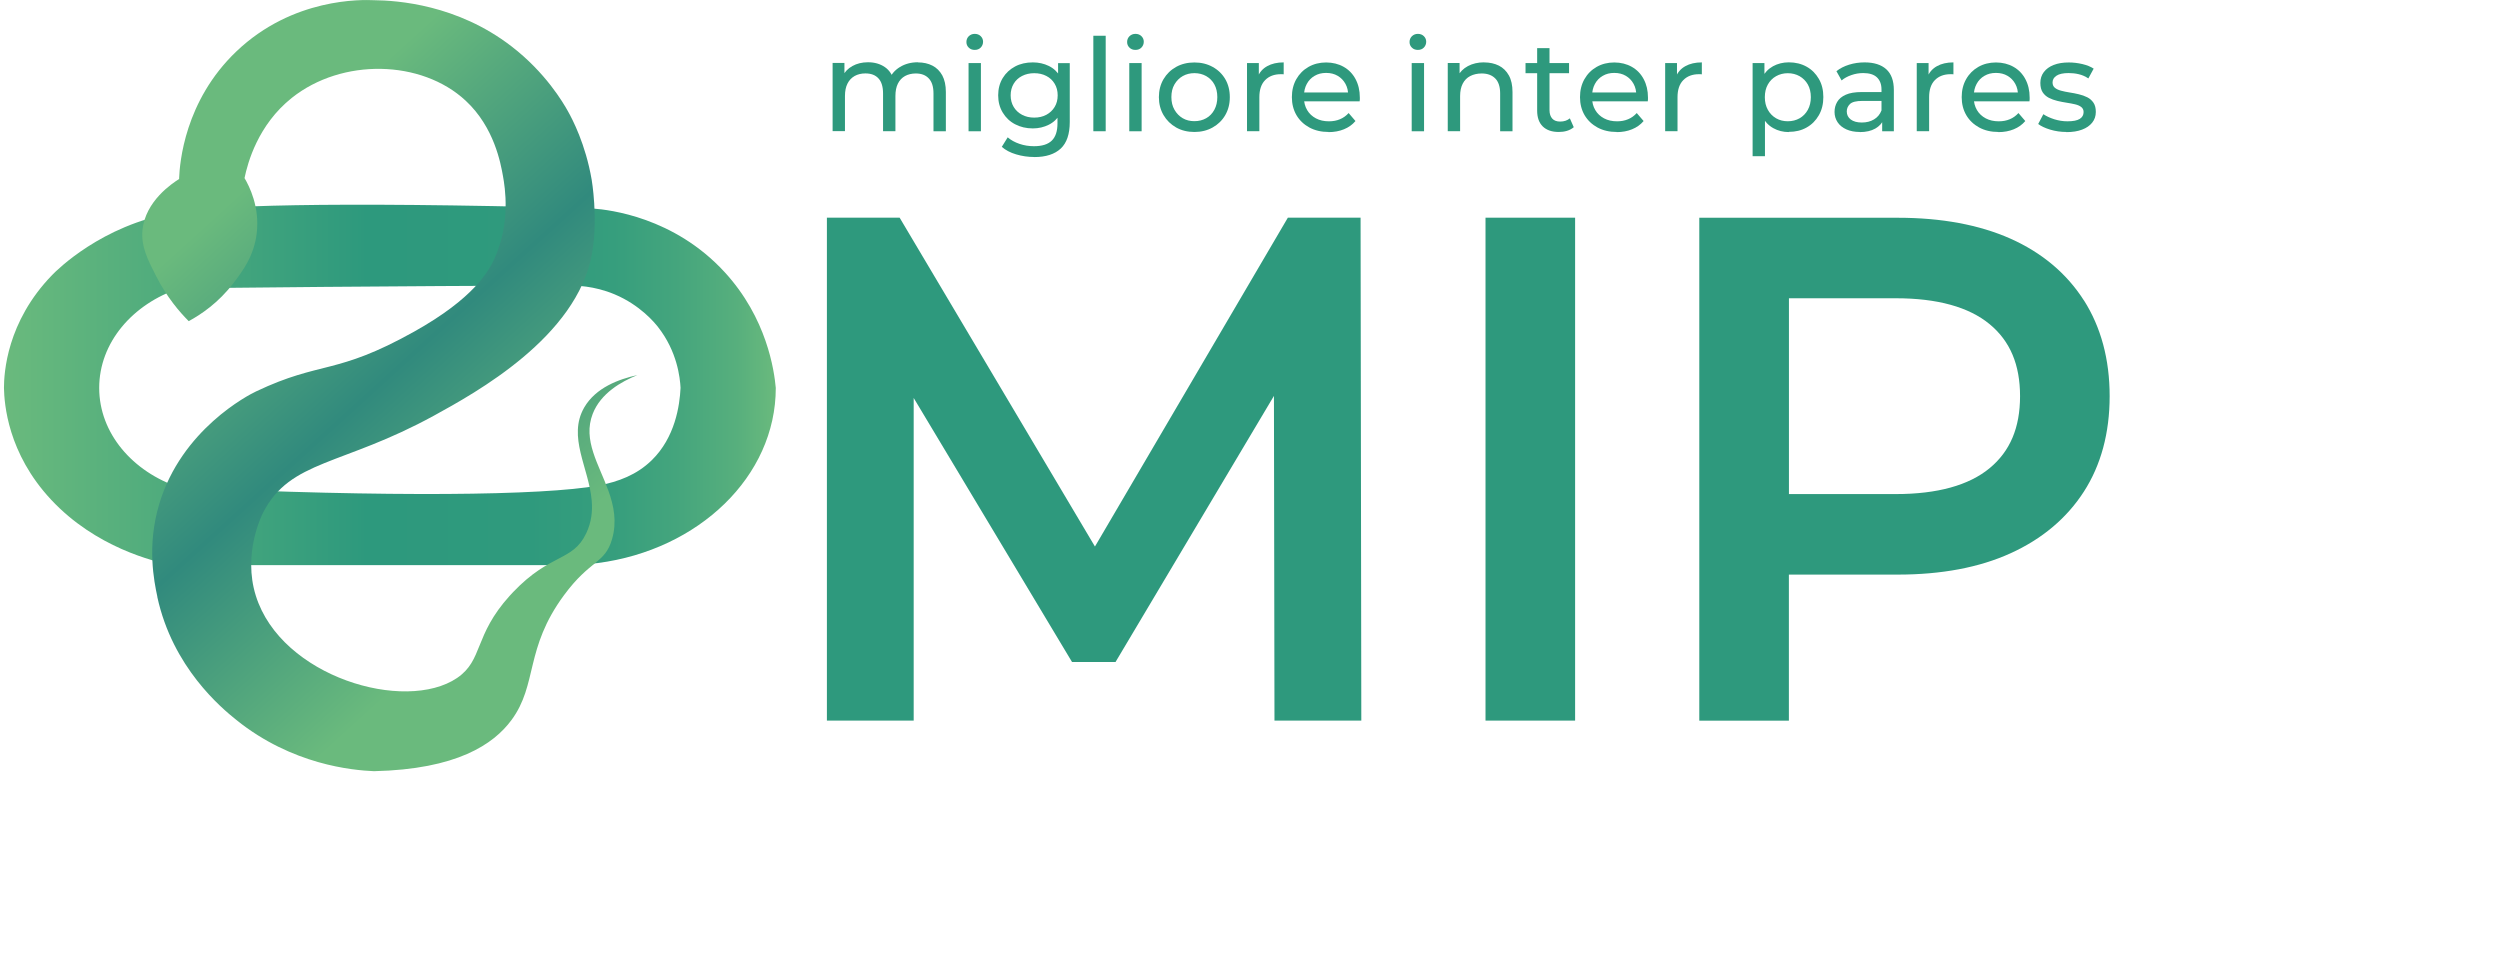
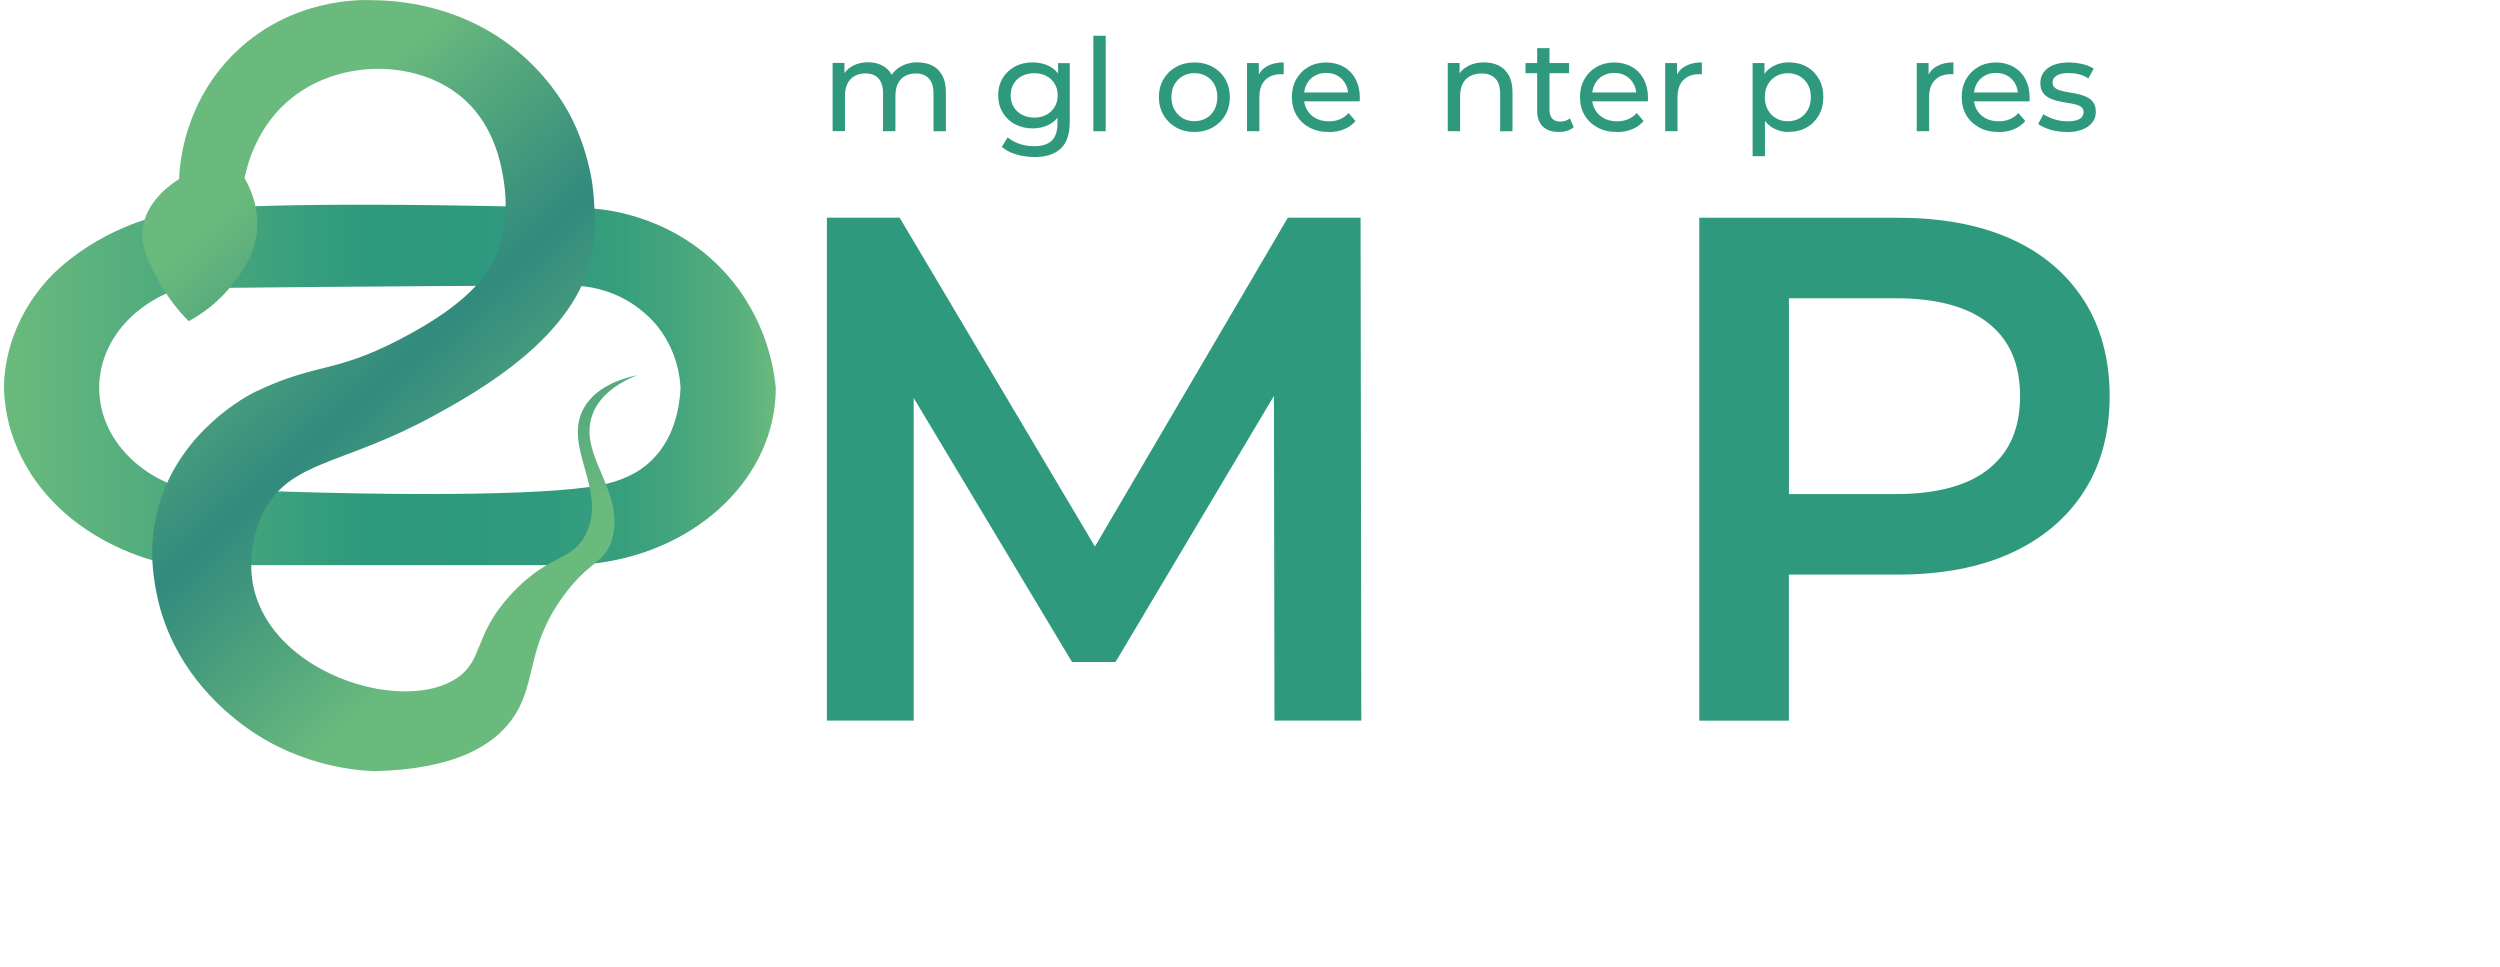
<svg xmlns="http://www.w3.org/2000/svg" width="137" height="53" viewBox="0 0 137 53" fill="none">
  <path d="M32.539 11.428C32.396 11.421 32.252 11.414 32.109 11.41C17.456 11.024 11.803 11.281 9.624 11.642C9.558 11.653 9.517 11.66 9.517 11.66C5.576 12.344 3.124 14.796 2.859 15.069C0.36 17.643 0.22 20.452 0.217 21.257C0.235 22.118 0.416 24.831 2.801 27.383C5.244 30.002 8.439 30.77 9.418 30.969H30.99C31.59 30.969 32.178 30.928 32.756 30.855C38.281 30.138 42.513 26.115 42.513 21.257C42.425 20.305 42.031 17.433 39.705 14.907C36.93 11.888 33.375 11.498 32.543 11.432L32.539 11.428ZM37.294 21.257C37.247 22.235 36.996 23.971 35.715 25.221C34.902 26.015 33.894 26.402 32.786 26.608C29.771 27.163 21.24 27.247 9.841 26.714C7.261 25.857 5.436 23.736 5.436 21.257C5.436 18.779 7.261 16.657 9.841 15.8C21.214 15.672 29.44 15.65 31.111 15.646C31.542 15.646 32.547 15.653 33.676 16.128C35.09 16.72 35.885 17.698 36.058 17.918C37.114 19.264 37.265 20.698 37.294 21.254V21.257Z" fill="url(#paint0_linear_260_2159)" />
  <path d="M8.619 32.704C9.459 36.58 12.134 38.797 12.955 39.456C16.017 41.916 19.319 42.21 20.493 42.261C25.038 42.158 27.048 40.787 28.031 39.456C29.473 37.499 28.745 35.547 30.905 32.62C32.352 30.656 33.147 30.902 33.54 29.546C33.816 28.593 33.64 27.729 33.345 26.905C32.823 25.446 31.921 24.122 32.48 22.68C32.922 21.544 34.048 20.912 34.928 20.555C33.916 20.776 32.65 21.239 32.017 22.327C31.089 23.931 32.27 25.637 32.425 27.424C32.477 28.016 32.414 28.619 32.123 29.229C31.387 30.781 30.169 30.296 28.119 32.447C28.056 32.513 27.994 32.579 27.935 32.645C25.955 34.833 26.488 36.175 25.046 37.154C22.204 39.077 15.41 37.102 14.019 32.645C13.297 30.34 14.343 28.24 14.42 28.09C15.907 25.192 18.756 25.534 23.791 22.772C26.054 21.529 31.619 18.477 32.44 13.907C32.789 11.969 32.425 9.855 32.425 9.855C32.09 7.895 31.361 6.519 31.119 6.089C30.865 5.633 29.897 3.975 28.027 2.537C25.053 0.246 21.774 0.026 20.493 0.011C19.841 -0.019 16.047 -0.133 12.955 2.816C10.106 5.534 9.849 8.95 9.816 9.763C9.816 9.777 9.816 9.796 9.816 9.81C9.451 10.038 7.957 11.02 7.806 12.62C7.725 13.499 8.082 14.205 8.561 15.142C9.146 16.293 9.845 17.102 10.342 17.599C11.008 17.238 11.972 16.595 12.8 15.506C13.286 14.867 13.923 14.032 14.07 12.771C14.236 11.329 13.662 10.204 13.4 9.759C13.573 8.921 14.133 6.843 15.995 5.361C18.745 3.173 23.099 3.265 25.52 5.519C27.088 6.975 27.438 8.957 27.563 9.649C27.674 10.27 27.994 12.197 27.092 14.179C26.79 14.841 25.977 16.341 22.698 18.172C18.384 20.584 17.615 19.75 14.034 21.449C13.621 21.643 9.944 23.53 8.723 27.63C8.045 29.91 8.439 31.84 8.623 32.701L8.619 32.704Z" fill="url(#paint1_linear_260_2159)" />
  <path d="M70.574 11.929L60.003 29.95L49.3 11.929H45.314V39.489H50.07V21.809L58.748 36.279H61.13L69.812 21.695L69.841 39.489H74.6L74.56 11.929H70.574Z" fill="#2E997D" />
-   <path d="M86.316 11.929H81.406V39.489H86.316V11.929Z" fill="#2E997D" />
+   <path d="M86.316 11.929H81.406V39.489V11.929Z" fill="#2E997D" />
  <path d="M114.195 16.459C113.257 14.988 111.902 13.848 110.169 13.076C108.465 12.319 106.393 11.933 104.004 11.933H93.121V39.493H98.031V31.488H104.004C106.393 31.488 108.469 31.098 110.173 30.322C111.902 29.539 113.257 28.399 114.195 26.943C115.134 25.487 115.609 23.725 115.609 21.71C115.609 19.695 115.134 17.93 114.199 16.459H114.195ZM110.699 21.71C110.699 23.438 110.154 24.729 109.032 25.656C107.894 26.597 106.165 27.075 103.894 27.075H98.034V16.345H103.894C106.165 16.345 107.894 16.823 109.032 17.765C110.154 18.691 110.699 19.982 110.699 21.71Z" fill="#2E997D" />
  <path d="M50.298 3.419C50.6 3.419 50.865 3.478 51.096 3.596C51.328 3.714 51.505 3.894 51.638 4.133C51.766 4.372 51.833 4.677 51.833 5.041V7.192H51.155V5.118C51.155 4.758 51.071 4.482 50.901 4.302C50.732 4.118 50.493 4.026 50.187 4.026C49.963 4.026 49.764 4.074 49.595 4.166C49.425 4.262 49.297 4.398 49.205 4.581C49.113 4.765 49.069 4.993 49.069 5.265V7.189H48.391V5.115C48.391 4.754 48.307 4.478 48.141 4.298C47.975 4.114 47.736 4.023 47.423 4.023C47.203 4.023 47.007 4.07 46.838 4.162C46.669 4.258 46.536 4.394 46.444 4.578C46.349 4.762 46.304 4.99 46.304 5.262V7.185H45.627V3.449H46.275V4.442L46.168 4.188C46.286 3.945 46.466 3.754 46.713 3.618C46.956 3.482 47.243 3.412 47.567 3.412C47.924 3.412 48.233 3.5 48.491 3.677C48.748 3.853 48.918 4.122 48.999 4.478L48.722 4.364C48.837 4.078 49.032 3.846 49.315 3.673C49.599 3.5 49.926 3.412 50.301 3.412L50.298 3.419Z" fill="#2E997D" />
-   <path d="M53.415 2.735C53.283 2.735 53.172 2.695 53.088 2.61C52.999 2.526 52.959 2.423 52.959 2.301C52.959 2.18 53.003 2.07 53.088 1.985C53.176 1.901 53.283 1.856 53.415 1.856C53.548 1.856 53.658 1.897 53.743 1.981C53.828 2.066 53.872 2.165 53.872 2.287C53.872 2.408 53.828 2.522 53.743 2.607C53.658 2.695 53.548 2.735 53.412 2.735H53.415ZM53.077 7.192V3.456H53.754V7.192H53.077Z" fill="#2E997D" />
  <path d="M56.599 7.037C56.238 7.037 55.914 6.96 55.627 6.809C55.34 6.659 55.116 6.445 54.95 6.169C54.784 5.897 54.7 5.581 54.7 5.224C54.7 4.868 54.784 4.548 54.95 4.276C55.116 4.004 55.344 3.794 55.627 3.643C55.911 3.492 56.234 3.419 56.599 3.419C56.919 3.419 57.21 3.485 57.475 3.614C57.74 3.743 57.95 3.941 58.108 4.21C58.266 4.478 58.343 4.816 58.343 5.224C58.343 5.633 58.266 5.964 58.108 6.232C57.95 6.5 57.74 6.703 57.475 6.835C57.21 6.967 56.919 7.037 56.599 7.037ZM56.684 8.604C56.341 8.604 56.006 8.556 55.686 8.46C55.362 8.365 55.101 8.225 54.898 8.048L55.222 7.526C55.395 7.677 55.609 7.795 55.866 7.883C56.12 7.971 56.385 8.012 56.665 8.012C57.107 8.012 57.431 7.909 57.641 7.703C57.85 7.497 57.95 7.181 57.95 6.758V5.967L58.02 5.228L57.983 4.482V3.459H58.623V6.688C58.623 7.346 58.458 7.832 58.13 8.14C57.799 8.449 57.317 8.607 56.684 8.607V8.604ZM56.676 6.445C56.926 6.445 57.147 6.394 57.339 6.291C57.53 6.188 57.685 6.044 57.795 5.861C57.906 5.677 57.961 5.467 57.961 5.224C57.961 4.982 57.906 4.772 57.795 4.588C57.685 4.404 57.534 4.261 57.339 4.162C57.147 4.062 56.926 4.011 56.676 4.011C56.426 4.011 56.205 4.062 56.01 4.162C55.815 4.261 55.66 4.404 55.55 4.588C55.44 4.772 55.384 4.982 55.384 5.224C55.384 5.467 55.44 5.677 55.55 5.861C55.66 6.044 55.815 6.188 56.01 6.291C56.205 6.394 56.426 6.445 56.676 6.445Z" fill="#2E997D" />
  <path d="M59.915 7.192V1.959H60.592V7.192H59.915Z" fill="#2E997D" />
-   <path d="M62.223 2.735C62.09 2.735 61.98 2.695 61.895 2.61C61.807 2.526 61.766 2.423 61.766 2.301C61.766 2.18 61.81 2.07 61.895 1.985C61.983 1.901 62.09 1.856 62.223 1.856C62.355 1.856 62.466 1.897 62.55 1.981C62.635 2.066 62.679 2.165 62.679 2.287C62.679 2.408 62.635 2.522 62.55 2.607C62.466 2.695 62.355 2.735 62.219 2.735H62.223ZM61.884 7.192V3.456H62.561V7.192H61.884Z" fill="#2E997D" />
  <path d="M65.454 7.232C65.079 7.232 64.744 7.151 64.453 6.986C64.162 6.821 63.931 6.596 63.761 6.306C63.592 6.015 63.507 5.688 63.507 5.324C63.507 4.96 63.592 4.625 63.761 4.338C63.931 4.052 64.162 3.827 64.453 3.666C64.744 3.504 65.079 3.423 65.454 3.423C65.83 3.423 66.157 3.504 66.452 3.666C66.746 3.827 66.978 4.052 67.144 4.335C67.309 4.618 67.394 4.949 67.394 5.324C67.394 5.699 67.309 6.023 67.144 6.309C66.978 6.596 66.746 6.821 66.452 6.986C66.157 7.151 65.826 7.232 65.454 7.232ZM65.454 6.64C65.693 6.64 65.911 6.585 66.098 6.479C66.29 6.372 66.437 6.217 66.547 6.015C66.654 5.817 66.709 5.585 66.709 5.32C66.709 5.056 66.654 4.82 66.547 4.625C66.441 4.43 66.29 4.28 66.098 4.169C65.907 4.063 65.693 4.008 65.454 4.008C65.215 4.008 65.001 4.063 64.814 4.169C64.626 4.276 64.475 4.43 64.361 4.625C64.247 4.82 64.192 5.052 64.192 5.32C64.192 5.589 64.247 5.817 64.361 6.015C64.475 6.214 64.626 6.368 64.814 6.479C65.001 6.589 65.215 6.64 65.454 6.64Z" fill="#2E997D" />
  <path d="M68.336 7.192V3.456H68.984V4.471L68.921 4.217C69.024 3.959 69.197 3.761 69.444 3.625C69.687 3.489 69.989 3.419 70.346 3.419V4.073C70.316 4.07 70.29 4.066 70.265 4.066H70.191C69.83 4.066 69.543 4.173 69.33 4.39C69.116 4.607 69.013 4.919 69.013 5.327V7.188H68.336V7.192Z" fill="#2E997D" />
  <path d="M72.808 7.232C72.407 7.232 72.057 7.151 71.752 6.986C71.45 6.821 71.214 6.596 71.045 6.309C70.879 6.023 70.795 5.695 70.795 5.324C70.795 4.953 70.876 4.625 71.038 4.338C71.2 4.052 71.424 3.827 71.707 3.666C71.991 3.504 72.315 3.423 72.672 3.423C73.029 3.423 73.353 3.504 73.632 3.662C73.912 3.82 74.129 4.044 74.284 4.335C74.438 4.625 74.519 4.96 74.519 5.346C74.519 5.375 74.519 5.409 74.519 5.445C74.519 5.482 74.512 5.519 74.508 5.552H71.325V5.067H74.155L73.879 5.236C73.883 4.997 73.835 4.783 73.732 4.596C73.629 4.408 73.485 4.261 73.305 4.155C73.124 4.048 72.915 3.996 72.672 3.996C72.429 3.996 72.226 4.048 72.042 4.155C71.858 4.261 71.715 4.408 71.612 4.6C71.509 4.791 71.457 5.008 71.457 5.25V5.364C71.457 5.614 71.516 5.835 71.63 6.03C71.744 6.225 71.906 6.376 72.112 6.486C72.318 6.596 72.558 6.648 72.826 6.648C73.047 6.648 73.25 6.611 73.43 6.534C73.61 6.46 73.769 6.346 73.905 6.195L74.28 6.633C74.111 6.832 73.901 6.982 73.647 7.085C73.397 7.188 73.113 7.24 72.804 7.24L72.808 7.232Z" fill="#2E997D" />
-   <path d="M77.699 2.735C77.567 2.735 77.456 2.695 77.372 2.61C77.283 2.526 77.243 2.423 77.243 2.301C77.243 2.18 77.287 2.07 77.372 1.985C77.46 1.901 77.567 1.856 77.699 1.856C77.832 1.856 77.942 1.897 78.027 1.981C78.112 2.066 78.156 2.165 78.156 2.287C78.156 2.408 78.112 2.522 78.027 2.607C77.942 2.695 77.832 2.735 77.696 2.735H77.699ZM77.361 7.192V3.456H78.038V7.192H77.361Z" fill="#2E997D" />
  <path d="M81.328 3.42C81.634 3.42 81.903 3.479 82.138 3.596C82.37 3.714 82.554 3.894 82.686 4.133C82.819 4.372 82.885 4.677 82.885 5.041V7.192H82.208V5.119C82.208 4.758 82.12 4.482 81.943 4.302C81.766 4.122 81.52 4.026 81.2 4.026C80.96 4.026 80.751 4.074 80.57 4.166C80.39 4.258 80.254 4.398 80.158 4.582C80.062 4.766 80.014 4.994 80.014 5.266V7.189H79.337V3.453H79.985V4.46L79.878 4.192C80 3.949 80.187 3.758 80.441 3.622C80.695 3.486 80.993 3.416 81.332 3.416L81.328 3.42Z" fill="#2E997D" />
  <path d="M83.599 4.011V3.456H85.984V4.011H83.599ZM85.421 7.232C85.046 7.232 84.755 7.133 84.545 6.931C84.339 6.728 84.236 6.438 84.236 6.063V2.636H84.913V6.033C84.913 6.236 84.965 6.39 85.064 6.5C85.163 6.611 85.311 6.662 85.498 6.662C85.712 6.662 85.885 6.603 86.028 6.486L86.242 6.971C86.139 7.059 86.014 7.126 85.87 7.17C85.727 7.214 85.576 7.232 85.421 7.232Z" fill="#2E997D" />
  <path d="M88.597 7.232C88.196 7.232 87.847 7.151 87.541 6.986C87.239 6.821 87.004 6.596 86.834 6.309C86.669 6.023 86.584 5.695 86.584 5.324C86.584 4.953 86.665 4.625 86.827 4.338C86.989 4.052 87.213 3.827 87.497 3.666C87.78 3.504 88.104 3.423 88.461 3.423C88.818 3.423 89.142 3.504 89.422 3.662C89.701 3.82 89.919 4.044 90.073 4.335C90.228 4.625 90.309 4.96 90.309 5.346C90.309 5.375 90.309 5.409 90.309 5.445C90.309 5.482 90.301 5.519 90.298 5.552H87.114V5.067H89.944L89.668 5.236C89.672 4.997 89.624 4.783 89.521 4.596C89.418 4.408 89.275 4.261 89.094 4.155C88.914 4.048 88.704 3.996 88.461 3.996C88.218 3.996 88.016 4.048 87.832 4.155C87.648 4.261 87.504 4.408 87.401 4.6C87.298 4.791 87.247 5.008 87.247 5.25V5.364C87.247 5.614 87.305 5.835 87.42 6.03C87.534 6.225 87.696 6.376 87.902 6.486C88.108 6.596 88.347 6.648 88.616 6.648C88.837 6.648 89.039 6.611 89.219 6.534C89.4 6.46 89.558 6.346 89.694 6.195L90.07 6.633C89.9 6.832 89.691 6.982 89.436 7.085C89.186 7.188 88.903 7.24 88.594 7.24L88.597 7.232Z" fill="#2E997D" />
  <path d="M91.251 7.192V3.456H91.899V4.471L91.836 4.217C91.939 3.959 92.112 3.761 92.359 3.625C92.602 3.489 92.904 3.419 93.261 3.419V4.073C93.231 4.07 93.206 4.066 93.18 4.066H93.106C92.745 4.066 92.458 4.173 92.245 4.39C92.031 4.607 91.928 4.919 91.928 5.327V7.188H91.251V7.192Z" fill="#2E997D" />
  <path d="M96.043 8.56V3.456H96.691V4.464L96.65 5.332L96.72 6.2V8.56H96.043ZM98.027 7.237C97.718 7.237 97.434 7.167 97.177 7.023C96.919 6.88 96.717 6.667 96.562 6.383C96.407 6.1 96.334 5.747 96.334 5.324C96.334 4.902 96.407 4.549 96.555 4.265C96.702 3.982 96.904 3.773 97.162 3.629C97.42 3.49 97.707 3.416 98.027 3.416C98.395 3.416 98.719 3.497 99.002 3.655C99.286 3.813 99.507 4.037 99.672 4.321C99.838 4.604 99.919 4.938 99.919 5.317C99.919 5.696 99.838 6.03 99.672 6.317C99.507 6.604 99.286 6.828 99.002 6.987C98.719 7.148 98.395 7.226 98.027 7.226V7.237ZM97.972 6.645C98.211 6.645 98.428 6.589 98.616 6.483C98.803 6.376 98.958 6.222 99.069 6.019C99.179 5.817 99.234 5.589 99.234 5.324C99.234 5.06 99.179 4.824 99.069 4.629C98.958 4.435 98.807 4.284 98.616 4.174C98.424 4.067 98.211 4.012 97.972 4.012C97.733 4.012 97.523 4.067 97.331 4.174C97.14 4.28 96.989 4.435 96.879 4.629C96.768 4.824 96.713 5.056 96.713 5.324C96.713 5.593 96.768 5.821 96.879 6.019C96.989 6.218 97.14 6.372 97.331 6.483C97.523 6.593 97.736 6.645 97.972 6.645Z" fill="#2E997D" />
-   <path d="M101.914 7.232C101.637 7.232 101.391 7.184 101.185 7.092C100.975 6.997 100.813 6.868 100.703 6.703C100.592 6.537 100.533 6.346 100.533 6.136C100.533 5.927 100.581 5.75 100.677 5.585C100.773 5.419 100.931 5.287 101.148 5.191C101.365 5.092 101.663 5.044 102.035 5.044H103.22V5.53H102.064C101.726 5.53 101.498 5.585 101.38 5.699C101.262 5.813 101.203 5.949 101.203 6.107C101.203 6.291 101.277 6.438 101.42 6.548C101.568 6.659 101.77 6.714 102.028 6.714C102.285 6.714 102.502 6.659 102.694 6.545C102.885 6.431 103.021 6.269 103.106 6.052L103.239 6.519C103.15 6.739 102.992 6.916 102.767 7.045C102.543 7.173 102.256 7.239 101.914 7.239V7.232ZM103.143 7.188V6.397L103.106 6.25V4.905C103.106 4.618 103.021 4.397 102.856 4.239C102.69 4.081 102.44 4.004 102.105 4.004C101.884 4.004 101.667 4.04 101.457 4.114C101.244 4.187 101.067 4.283 100.92 4.408L100.636 3.901C100.828 3.746 101.06 3.629 101.332 3.544C101.604 3.459 101.888 3.419 102.182 3.419C102.694 3.419 103.091 3.544 103.367 3.794C103.643 4.044 103.783 4.423 103.783 4.938V7.195H103.143V7.188Z" fill="#2E997D" />
  <path d="M105.038 7.192V3.456H105.686V4.471L105.624 4.217C105.727 3.959 105.9 3.761 106.146 3.625C106.389 3.489 106.691 3.419 107.048 3.419V4.073C107.018 4.07 106.993 4.066 106.967 4.066H106.893C106.533 4.066 106.246 4.173 106.032 4.39C105.819 4.607 105.716 4.919 105.716 5.327V7.188H105.038V7.192Z" fill="#2E997D" />
  <path d="M109.514 7.232C109.113 7.232 108.763 7.151 108.458 6.986C108.156 6.821 107.92 6.596 107.751 6.309C107.585 6.023 107.501 5.695 107.501 5.324C107.501 4.953 107.582 4.625 107.744 4.338C107.905 4.052 108.13 3.827 108.413 3.666C108.697 3.504 109.021 3.423 109.378 3.423C109.735 3.423 110.059 3.504 110.338 3.662C110.618 3.82 110.835 4.044 110.99 4.335C111.144 4.625 111.225 4.96 111.225 5.346C111.225 5.375 111.225 5.409 111.225 5.445C111.225 5.482 111.218 5.519 111.214 5.552H108.031V5.067H110.861L110.585 5.236C110.589 4.997 110.541 4.783 110.438 4.596C110.335 4.408 110.191 4.261 110.011 4.155C109.83 4.048 109.621 3.996 109.378 3.996C109.135 3.996 108.932 4.048 108.748 4.155C108.564 4.261 108.421 4.408 108.318 4.6C108.215 4.791 108.163 5.008 108.163 5.25V5.364C108.163 5.614 108.222 5.835 108.336 6.03C108.45 6.225 108.612 6.376 108.818 6.486C109.024 6.596 109.264 6.648 109.532 6.648C109.753 6.648 109.956 6.611 110.136 6.534C110.316 6.46 110.474 6.346 110.611 6.195L110.986 6.633C110.817 6.832 110.607 6.982 110.353 7.085C110.103 7.188 109.819 7.24 109.51 7.24L109.514 7.232Z" fill="#2E997D" />
  <path d="M113.239 7.232C112.929 7.232 112.631 7.188 112.352 7.104C112.072 7.019 111.851 6.916 111.693 6.795L111.976 6.258C112.134 6.365 112.333 6.457 112.569 6.534C112.804 6.607 113.044 6.648 113.29 6.648C113.607 6.648 113.831 6.604 113.971 6.515C114.111 6.427 114.181 6.302 114.181 6.14C114.181 6.023 114.137 5.931 114.052 5.864C113.967 5.798 113.857 5.75 113.717 5.717C113.577 5.684 113.423 5.655 113.253 5.629C113.084 5.603 112.915 5.57 112.745 5.53C112.576 5.489 112.421 5.434 112.278 5.361C112.138 5.287 112.024 5.188 111.939 5.059C111.855 4.93 111.811 4.758 111.811 4.541C111.811 4.324 111.873 4.118 112.002 3.949C112.131 3.78 112.307 3.651 112.543 3.559C112.775 3.467 113.051 3.423 113.371 3.423C113.614 3.423 113.864 3.452 114.115 3.511C114.365 3.57 114.571 3.655 114.733 3.761L114.442 4.298C114.273 4.184 114.096 4.107 113.912 4.066C113.728 4.022 113.544 4.004 113.36 4.004C113.062 4.004 112.841 4.052 112.698 4.147C112.55 4.243 112.48 4.368 112.48 4.519C112.48 4.647 112.525 4.743 112.609 4.813C112.698 4.883 112.808 4.934 112.948 4.971C113.088 5.008 113.242 5.041 113.412 5.067C113.581 5.092 113.75 5.125 113.919 5.166C114.089 5.206 114.243 5.261 114.383 5.331C114.523 5.401 114.633 5.5 114.722 5.629C114.81 5.758 114.851 5.927 114.851 6.137C114.851 6.361 114.784 6.556 114.652 6.721C114.519 6.887 114.335 7.015 114.096 7.104C113.857 7.196 113.57 7.24 113.235 7.24L113.239 7.232Z" fill="#2E997D" />
  <defs>
    <linearGradient id="paint0_linear_260_2159" x1="0.217" y1="21.092" x2="42.51" y2="21.092" gradientUnits="userSpaceOnUse">
      <stop stop-color="#6ABA7D" />
      <stop offset="0.47" stop-color="#2D997D" />
      <stop offset="0.68" stop-color="#2F9A7D" />
      <stop offset="0.79" stop-color="#369E7D" />
      <stop offset="0.87" stop-color="#44A57D" />
      <stop offset="0.95" stop-color="#57AF7D" />
      <stop offset="1" stop-color="#6ABA7D" />
    </linearGradient>
    <linearGradient id="paint1_linear_260_2159" x1="11" y1="12.5" x2="31" y2="34.5" gradientUnits="userSpaceOnUse">
      <stop stop-color="#6ABA7D" />
      <stop offset="0.15" stop-color="#56A97D" />
      <stop offset="0.435" stop-color="#318A7D" />
      <stop offset="0.87" stop-color="#6ABA7D" />
    </linearGradient>
  </defs>
</svg>